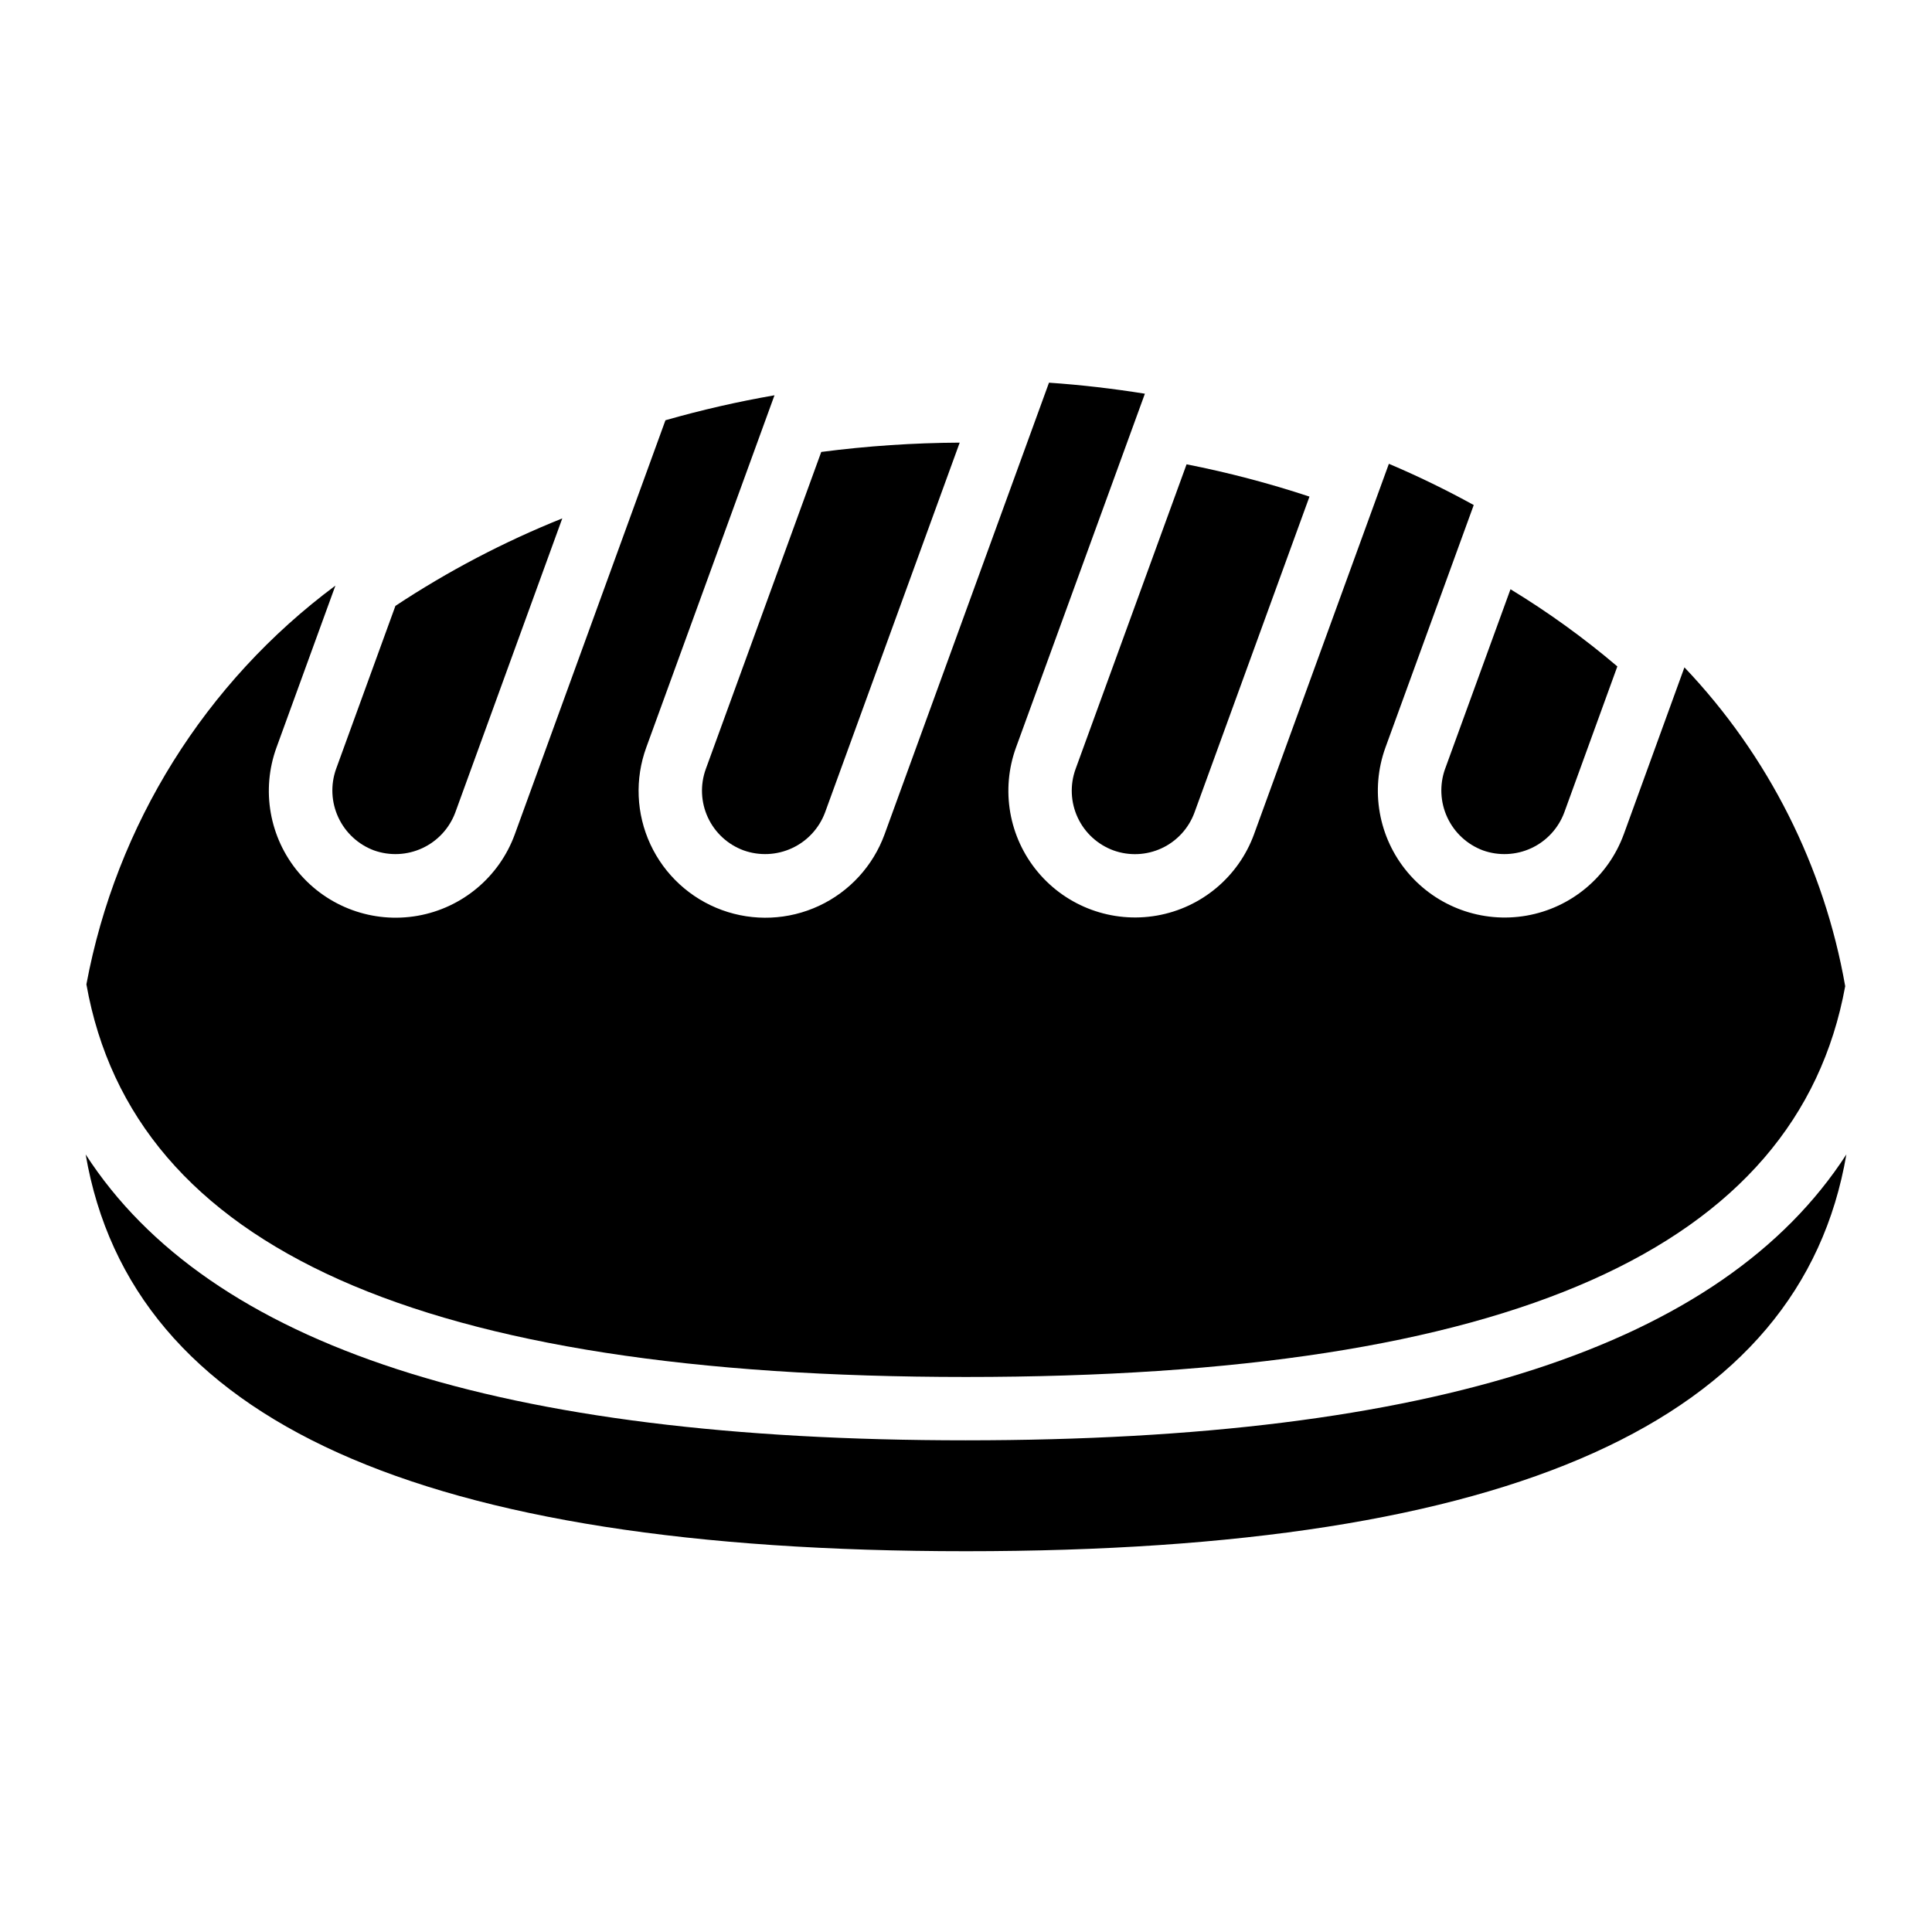
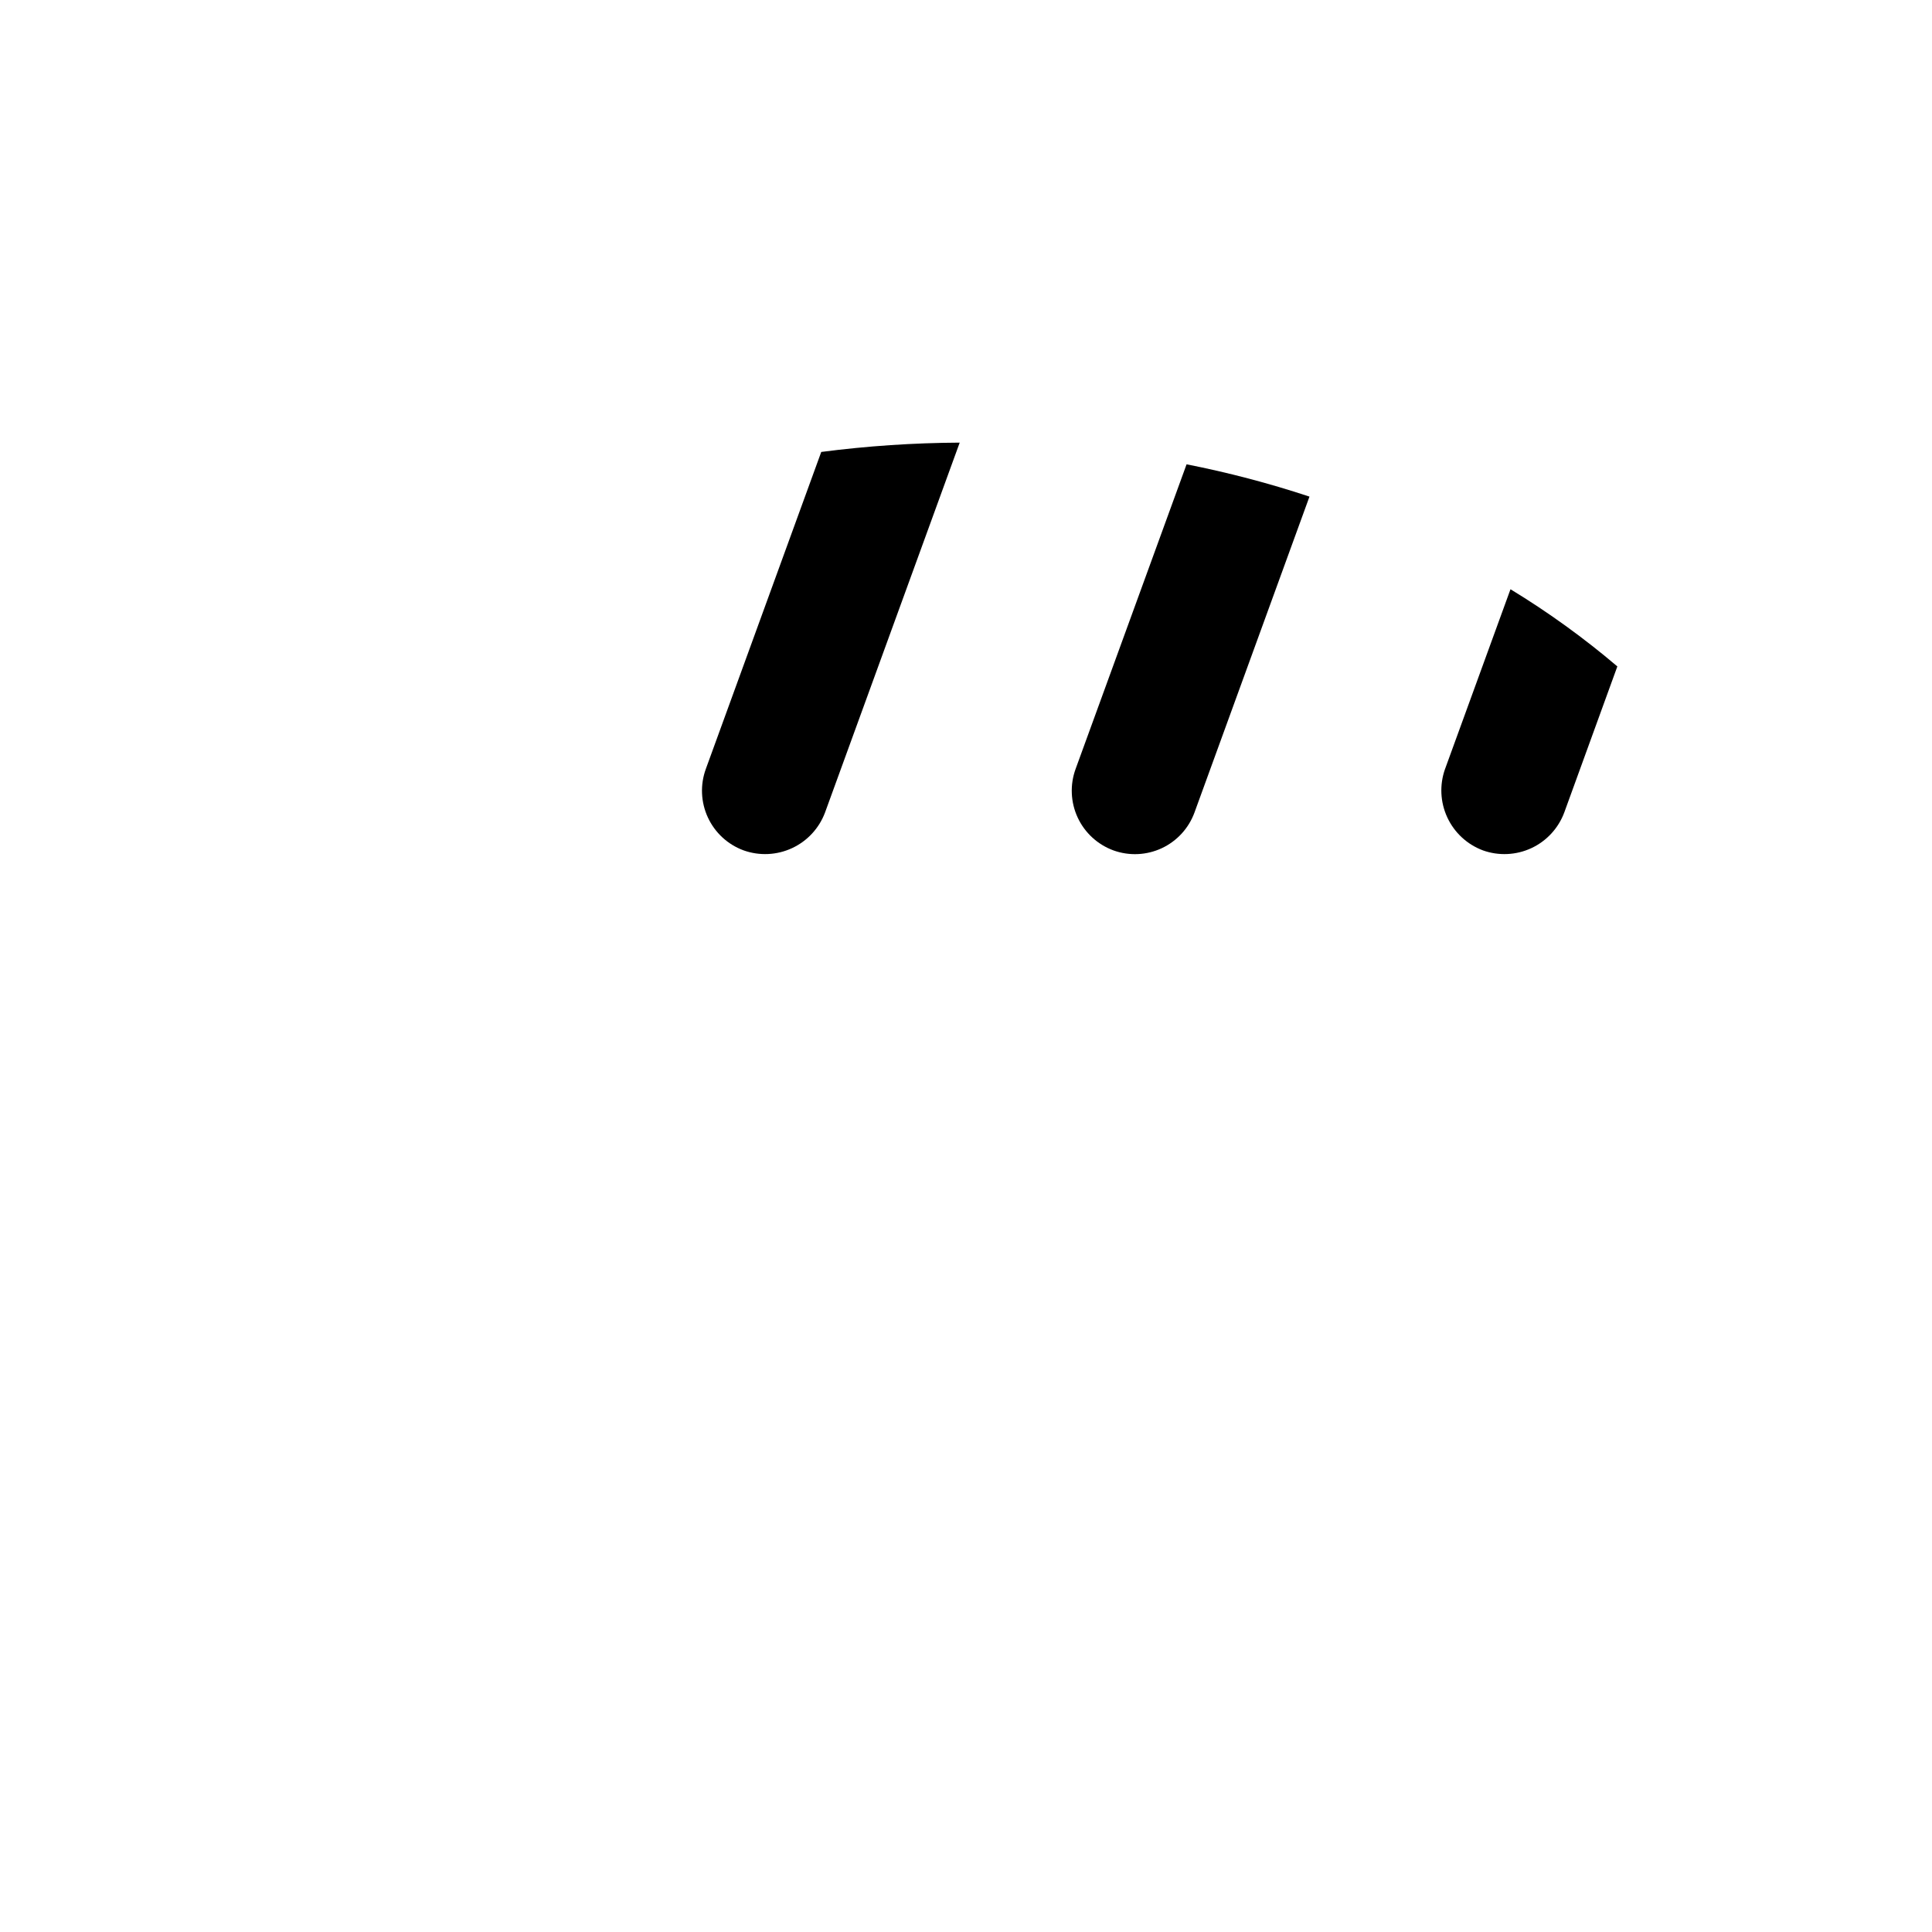
<svg xmlns="http://www.w3.org/2000/svg" fill="#000000" width="800px" height="800px" version="1.1" viewBox="144 144 512 512">
  <g>
    <path d="m439.06 369.36c4.176 1.508 8.777 1.305 12.801-0.57 4.023-1.875 7.144-5.266 8.676-9.43l30.488-83.754c-10.668-3.531-21.547-6.387-32.57-8.559l-29.414 80.746c-1.523 4.188-1.324 8.812 0.551 12.855 1.879 4.043 5.285 7.176 9.469 8.711z" />
    <path d="m536.99 369.36c4.191 1.496 8.805 1.281 12.844-0.598 4.035-1.883 7.164-5.277 8.715-9.453l14.066-38.703-0.004 0.004c-8.883-7.555-18.352-14.395-28.316-20.453l-17.34 47.629h-0.004c-1.492 4.195-1.277 8.809 0.602 12.844 1.875 4.035 5.266 7.172 9.438 8.73z" />
    <path d="m341.07 369.36c4.191 1.496 8.809 1.277 12.844-0.602 4.035-1.875 7.172-5.269 8.73-9.441l35.688-98.02-0.004 0.004c-12.266 0.062-24.52 0.887-36.688 2.469l-30.594 84.023c-1.523 4.188-1.324 8.812 0.555 12.855 1.879 4.043 5.281 7.176 9.469 8.711z" />
-     <path d="m400 525.7c-123.57 0-200.45-24.934-233.3-75.762 12.152 70.719 88.66 105.15 233.3 105.15 144.69 0 221.2-34.457 233.31-105.16-32.852 50.832-109.73 75.77-233.31 75.77z" />
-     <path d="m400 508.91c144.09 0 220.27-33.918 233-103.57h-0.004c-5.57-31.742-20.395-61.133-42.605-84.484l-16.07 44.23h-0.004c-4.117 11.27-13.93 19.484-25.746 21.562-11.812 2.078-23.84-2.305-31.555-11.492-7.715-9.188-9.945-21.789-5.856-33.066l23.395-64.25c-7.305-4.027-14.809-7.676-22.488-10.93l-2.324 6.383-0.012 0.062-0.035 0.066-33.371 91.676 0.004-0.004c-4.117 11.266-13.934 19.477-25.746 21.543s-23.832-2.328-31.527-11.523c-7.699-9.199-9.902-21.805-5.785-33.07l34.137-93.707c-8.461-1.352-16.938-2.344-25.414-2.922l-43.57 119.68c-3.055 8.383-9.309 15.207-17.395 18.969-8.086 3.766-17.336 4.164-25.711 1.105-8.379-3.059-15.199-9.32-18.957-17.41-3.758-8.09-4.144-17.34-1.078-25.715l33.965-93.289c-9.746 1.688-19.391 3.898-28.898 6.617l-39.918 109.72c-4.109 11.281-13.926 19.516-25.75 21.598-11.824 2.082-23.859-2.301-31.578-11.5-7.715-9.199-9.938-21.816-5.828-33.098l15.613-42.902c-34.527 25.652-58.094 63.391-65.992 105.67 12.453 69.988 88.68 104.05 233.11 104.05z" />
-     <path d="m243.1 369.36c4.195 1.496 8.809 1.281 12.844-0.602 4.035-1.879 7.164-5.273 8.715-9.449l28.355-77.938 0.004 0.004c-15.488 6.211-30.309 13.98-44.227 23.188l-15.727 43.219c-1.496 4.195-1.281 8.809 0.598 12.844 1.879 4.039 5.269 7.176 9.438 8.734z" />
  </g>
</svg>